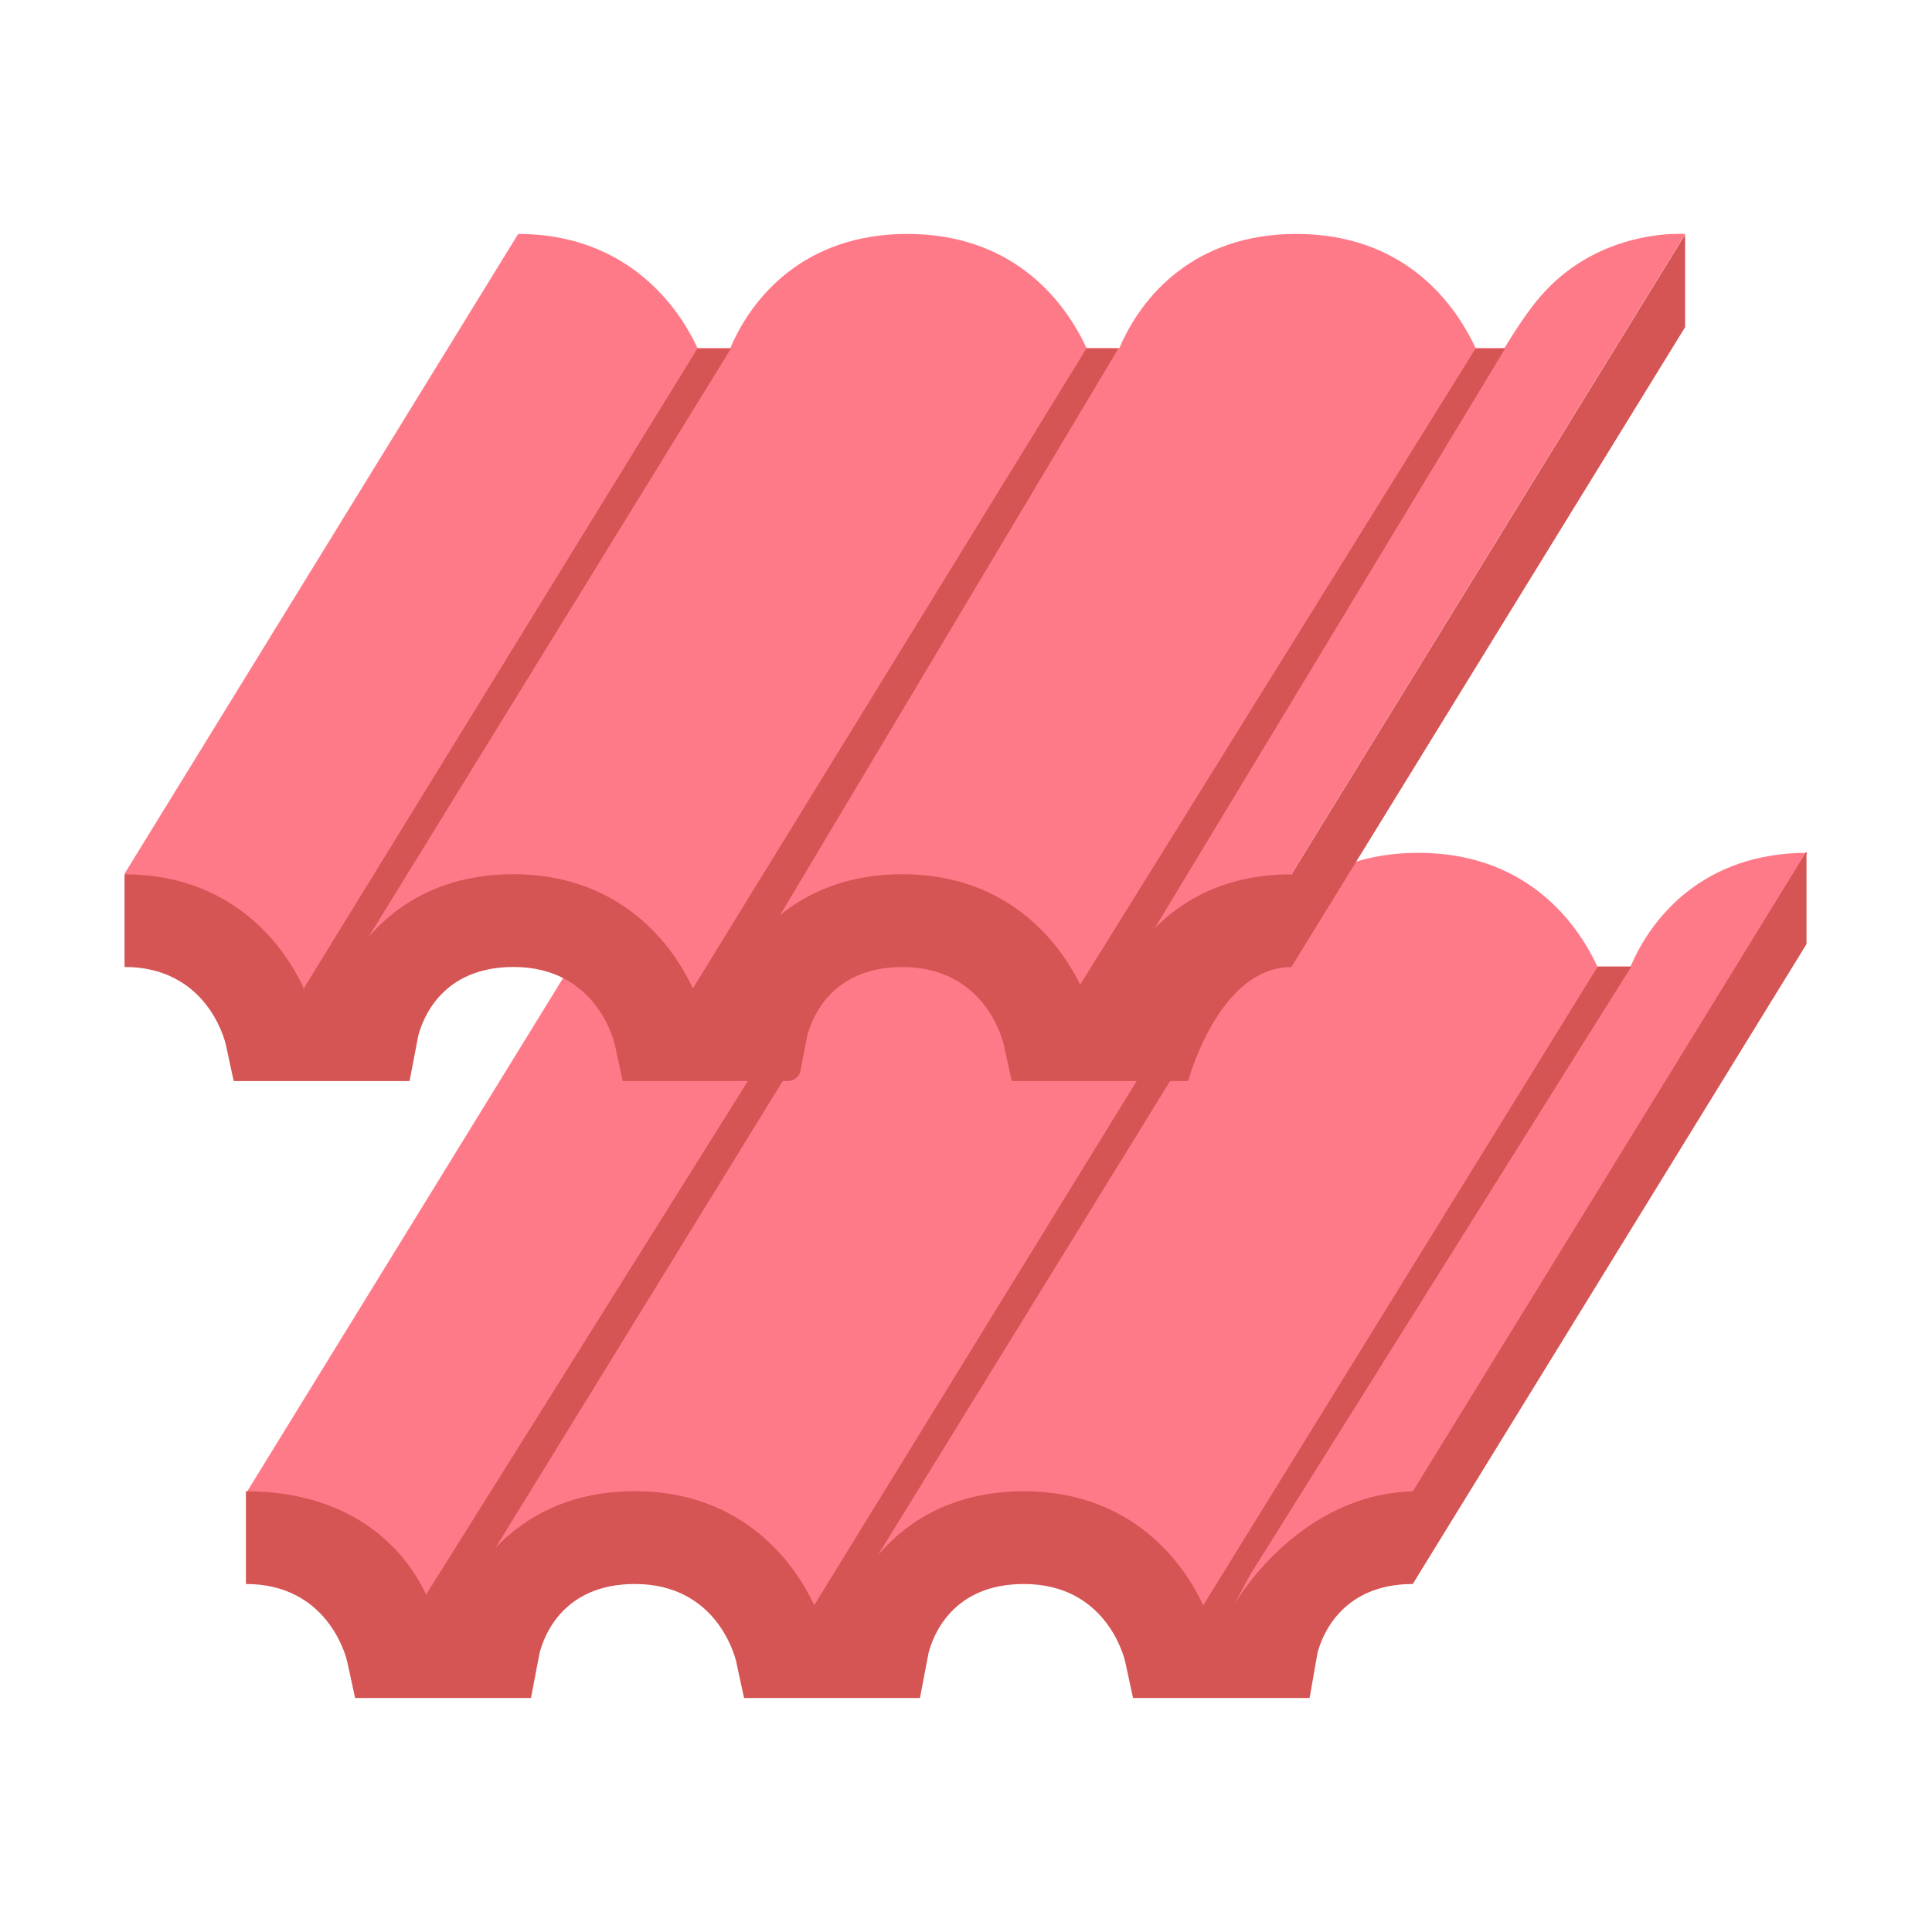
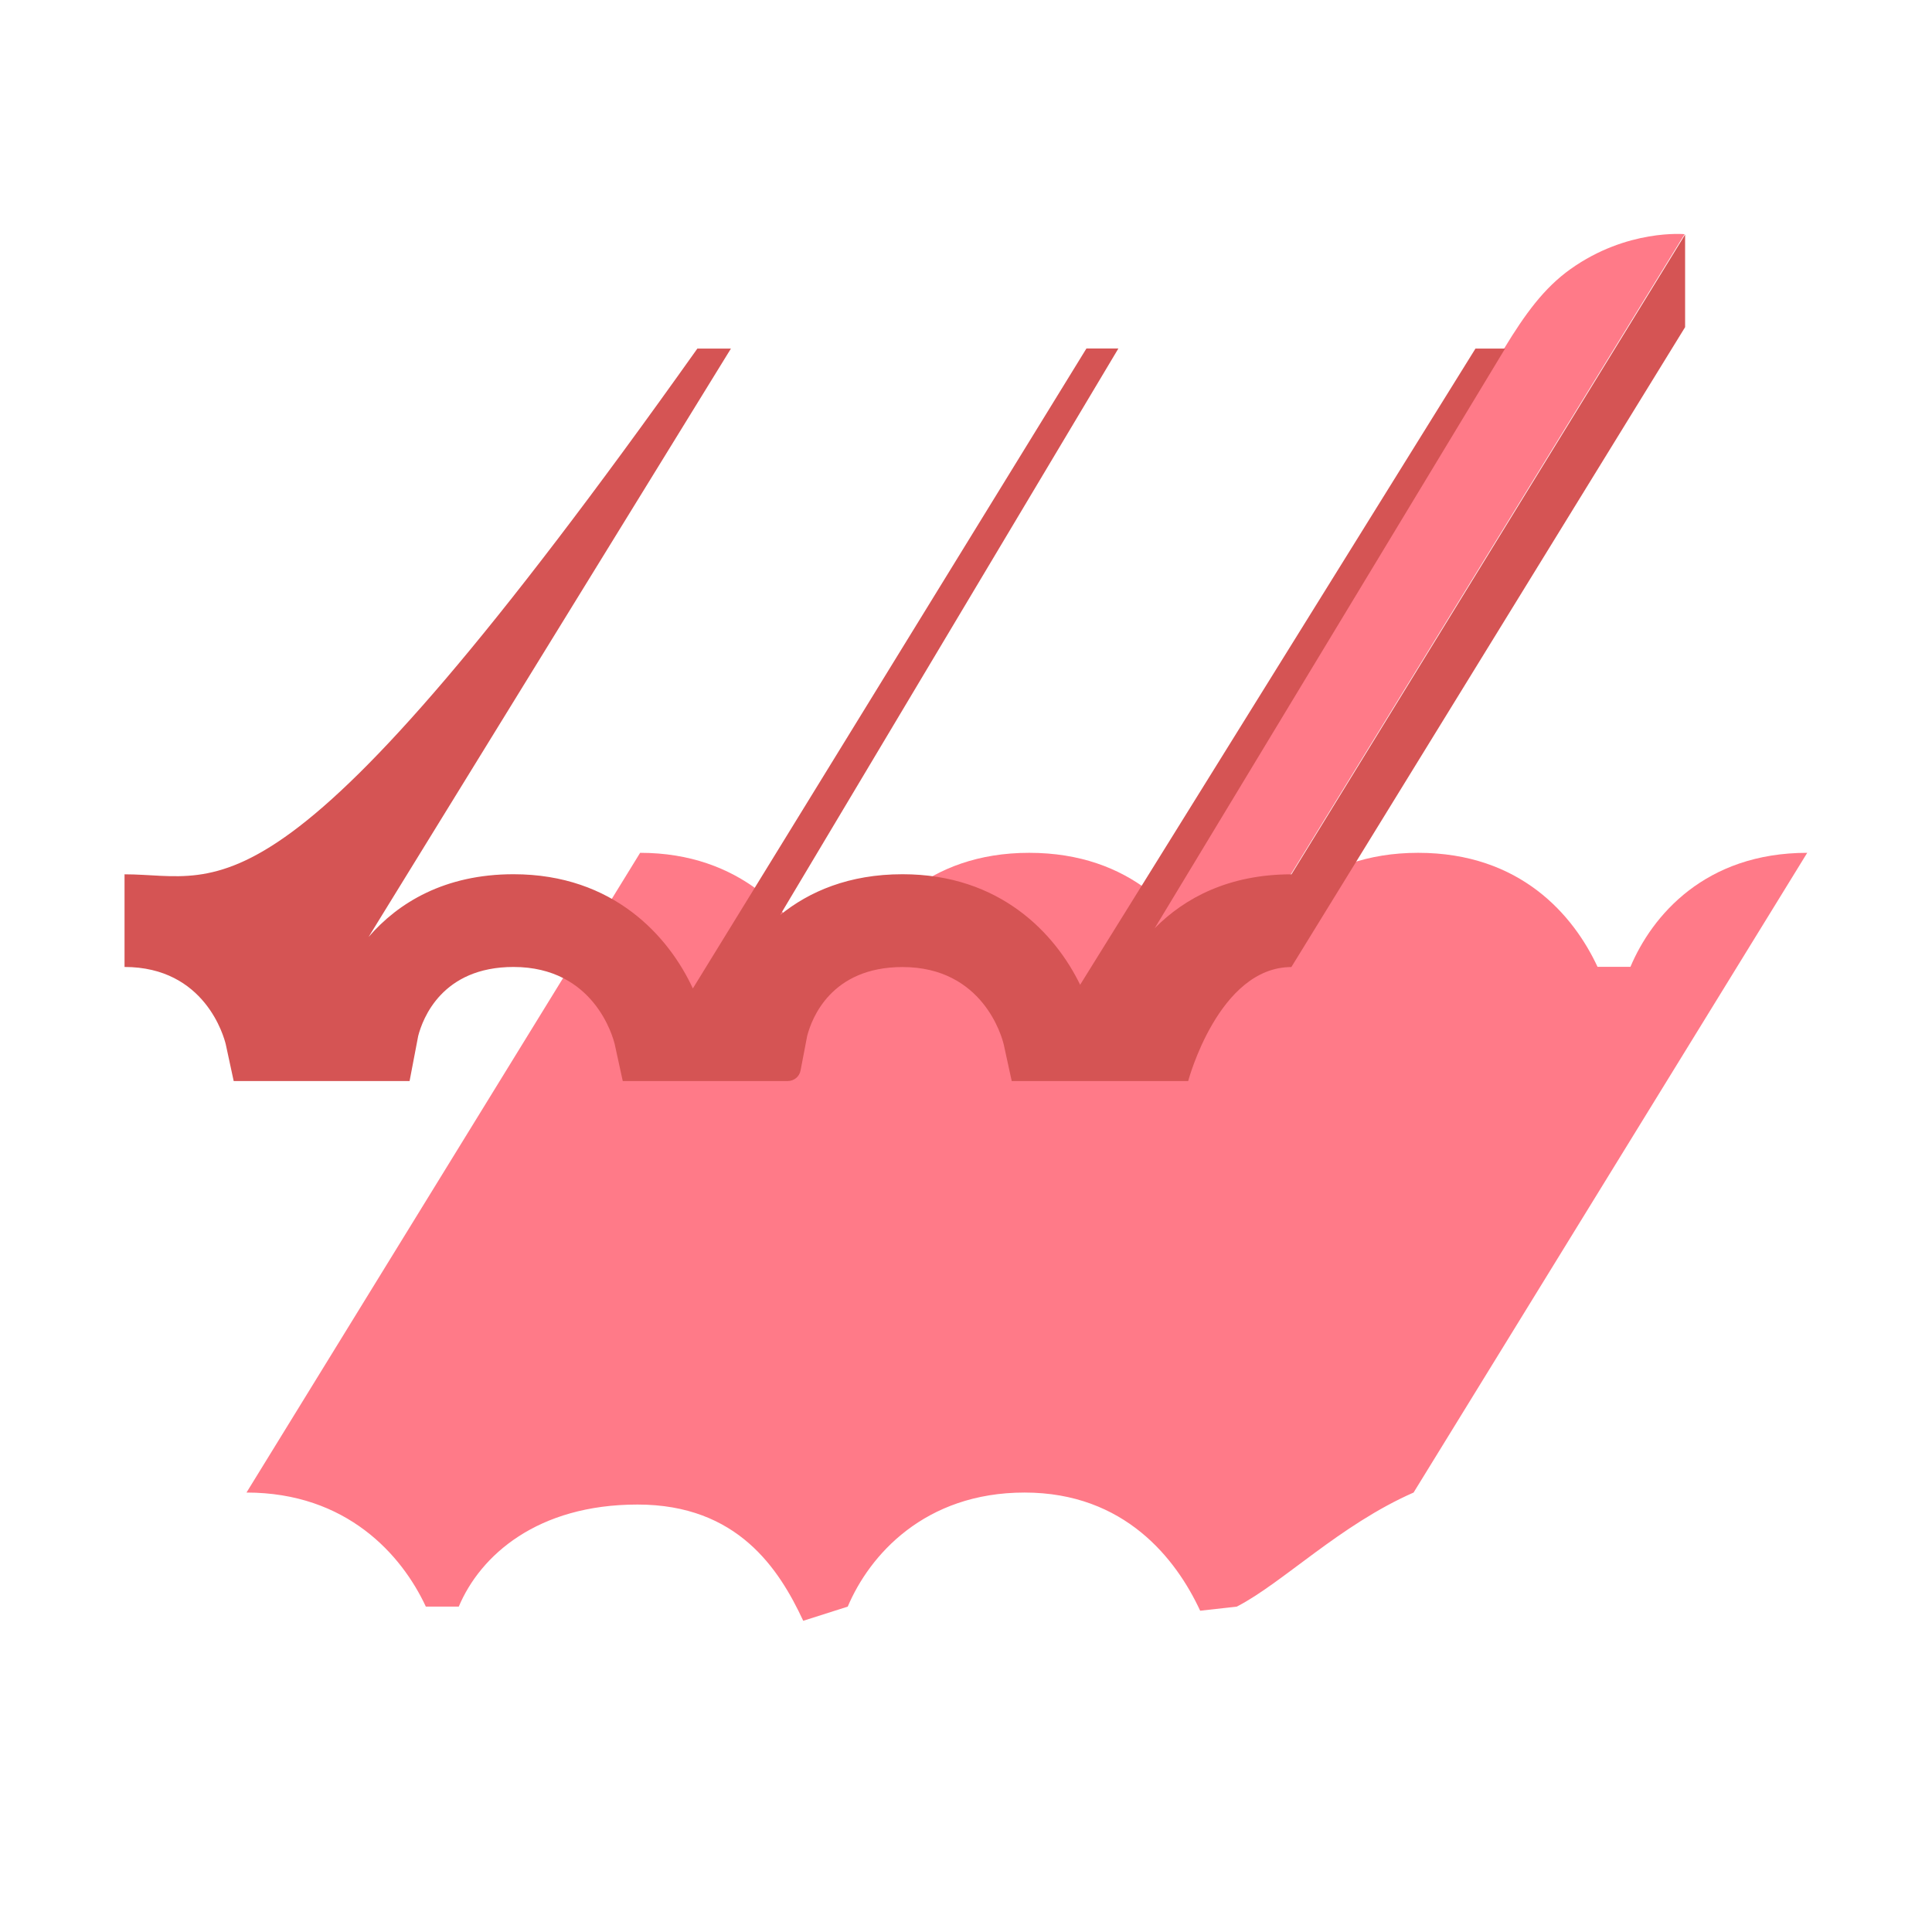
<svg xmlns="http://www.w3.org/2000/svg" width="24" height="24" viewBox="0 0 24 24" fill="none">
  <path d="M17.56 18.541C16.644 18.943 15.935 19.664 15.364 19.958L14.909 20.009C14.611 19.367 13.972 18.541 12.728 18.541C11.484 18.541 10.8 19.321 10.531 19.958L9.978 20.134C9.679 19.492 9.164 18.69 7.92 18.69C6.675 18.69 5.967 19.321 5.699 19.958H5.29C4.991 19.315 4.307 18.541 3.062 18.541L7.952 10.594C9.197 10.594 9.881 11.368 10.18 12.01H10.588C10.857 11.374 11.515 10.594 12.785 10.594C14.055 10.594 14.713 11.368 15.012 12.01H15.421C15.69 11.374 16.348 10.594 17.617 10.594C18.887 10.594 19.546 11.368 19.845 12.01H20.254C20.523 11.374 21.181 10.594 22.45 10.594L17.56 18.541Z" fill="#FF7A88" />
-   <path d="M16.045 10.854C14.776 10.854 14.117 11.633 13.848 12.27H13.439C13.141 11.628 12.485 11.498 11.241 11.498C9.996 11.498 9.284 11.634 9.016 12.27H8.607C8.308 11.628 7.537 11.562 6.293 11.562C5.048 11.562 4.452 11.634 4.183 12.27C4.174 12.096 4.008 12.137 3.774 12.27C3.339 11.998 2.404 11.904 1.547 10.854L6.437 2.906C7.682 2.906 8.366 3.68 8.664 4.323H9.073C9.342 3.686 10 2.906 11.27 2.906C12.539 2.906 13.198 3.68 13.497 4.323H13.906C14.175 3.686 14.833 2.906 16.102 2.906C17.372 2.906 18.031 3.68 18.33 4.323H18.739C19.007 3.686 19.665 2.906 20.935 2.906L16.045 10.854H16.045Z" fill="#FF7A88" />
  <path d="M13.797 12.273C13.86 12.539 14.671 12.119 16.038 10.857L20.927 2.909C20.927 2.909 20.213 2.841 19.509 3.343C19.178 3.579 18.944 3.904 18.687 4.326C17.674 5.983 13.797 12.273 13.797 12.273H13.797Z" fill="#FF7A88" />
-   <path d="M16.044 10.861C15.263 10.861 14.714 11.156 14.344 11.531L18.697 4.33H18.329L13.418 12.233C13.11 11.6 12.428 10.86 11.212 10.86C10.548 10.86 10.053 11.073 9.691 11.367L13.893 4.329H13.496L8.608 12.277H8.606C8.308 11.634 7.623 10.86 6.379 10.86C5.525 10.86 4.947 11.213 4.579 11.639L9.08 4.33H8.663L3.774 12.277C3.476 11.635 2.792 10.861 1.547 10.861V12.012C2.547 12.012 2.783 12.881 2.805 12.975L2.903 13.429H5.088L5.195 12.869C5.251 12.653 5.491 12.012 6.379 12.012C7.379 12.012 7.615 12.881 7.637 12.975L7.736 13.429H9.786C9.864 13.429 9.931 13.374 9.945 13.297L10.027 12.869C10.083 12.653 10.323 12.013 11.211 12.013C12.211 12.013 12.447 12.882 12.469 12.976L12.568 13.429H14.76C14.76 13.429 15.137 12.013 16.043 12.013V12.011L20.933 4.064V2.914L16.043 10.861L16.044 10.861Z" fill="#D55454" />
-   <path d="M17.552 18.526C16.102 18.565 15.325 19.942 15.325 19.942L15.534 19.555L20.265 12.006H19.848L14.947 19.942C14.649 19.299 13.965 18.525 12.72 18.525C11.853 18.525 11.27 18.889 10.903 19.323L15.413 12.005H14.996L10.114 19.941C9.816 19.299 9.131 18.524 7.887 18.524C7.084 18.524 6.526 18.837 6.155 19.228L10.013 12.958C9.994 12.611 10.249 12.302 10.599 12.005H10.183L5.293 19.809C4.994 19.167 4.299 18.525 3.055 18.525V19.677C4.055 19.677 4.291 20.546 4.313 20.64L4.411 21.093H6.596L6.703 20.533C6.759 20.317 6.998 19.677 7.887 19.677C8.887 19.677 9.123 20.546 9.145 20.64L9.243 21.093H11.428L11.535 20.533C11.591 20.317 11.831 19.677 12.719 19.677C13.719 19.677 13.955 20.546 13.977 20.64L14.075 21.093H16.268L16.367 20.531C16.413 20.354 16.645 19.677 17.551 19.677V19.675L22.441 11.728V10.578L17.551 18.526H17.552Z" fill="#D55454" />
+   <path d="M16.044 10.861C15.263 10.861 14.714 11.156 14.344 11.531L18.697 4.33H18.329L13.418 12.233C13.11 11.6 12.428 10.86 11.212 10.86C10.548 10.86 10.053 11.073 9.691 11.367L13.893 4.329H13.496L8.608 12.277H8.606C8.308 11.634 7.623 10.86 6.379 10.86C5.525 10.86 4.947 11.213 4.579 11.639L9.08 4.33H8.663C3.476 11.635 2.792 10.861 1.547 10.861V12.012C2.547 12.012 2.783 12.881 2.805 12.975L2.903 13.429H5.088L5.195 12.869C5.251 12.653 5.491 12.012 6.379 12.012C7.379 12.012 7.615 12.881 7.637 12.975L7.736 13.429H9.786C9.864 13.429 9.931 13.374 9.945 13.297L10.027 12.869C10.083 12.653 10.323 12.013 11.211 12.013C12.211 12.013 12.447 12.882 12.469 12.976L12.568 13.429H14.76C14.76 13.429 15.137 12.013 16.043 12.013V12.011L20.933 4.064V2.914L16.043 10.861L16.044 10.861Z" fill="#D55454" />
</svg>